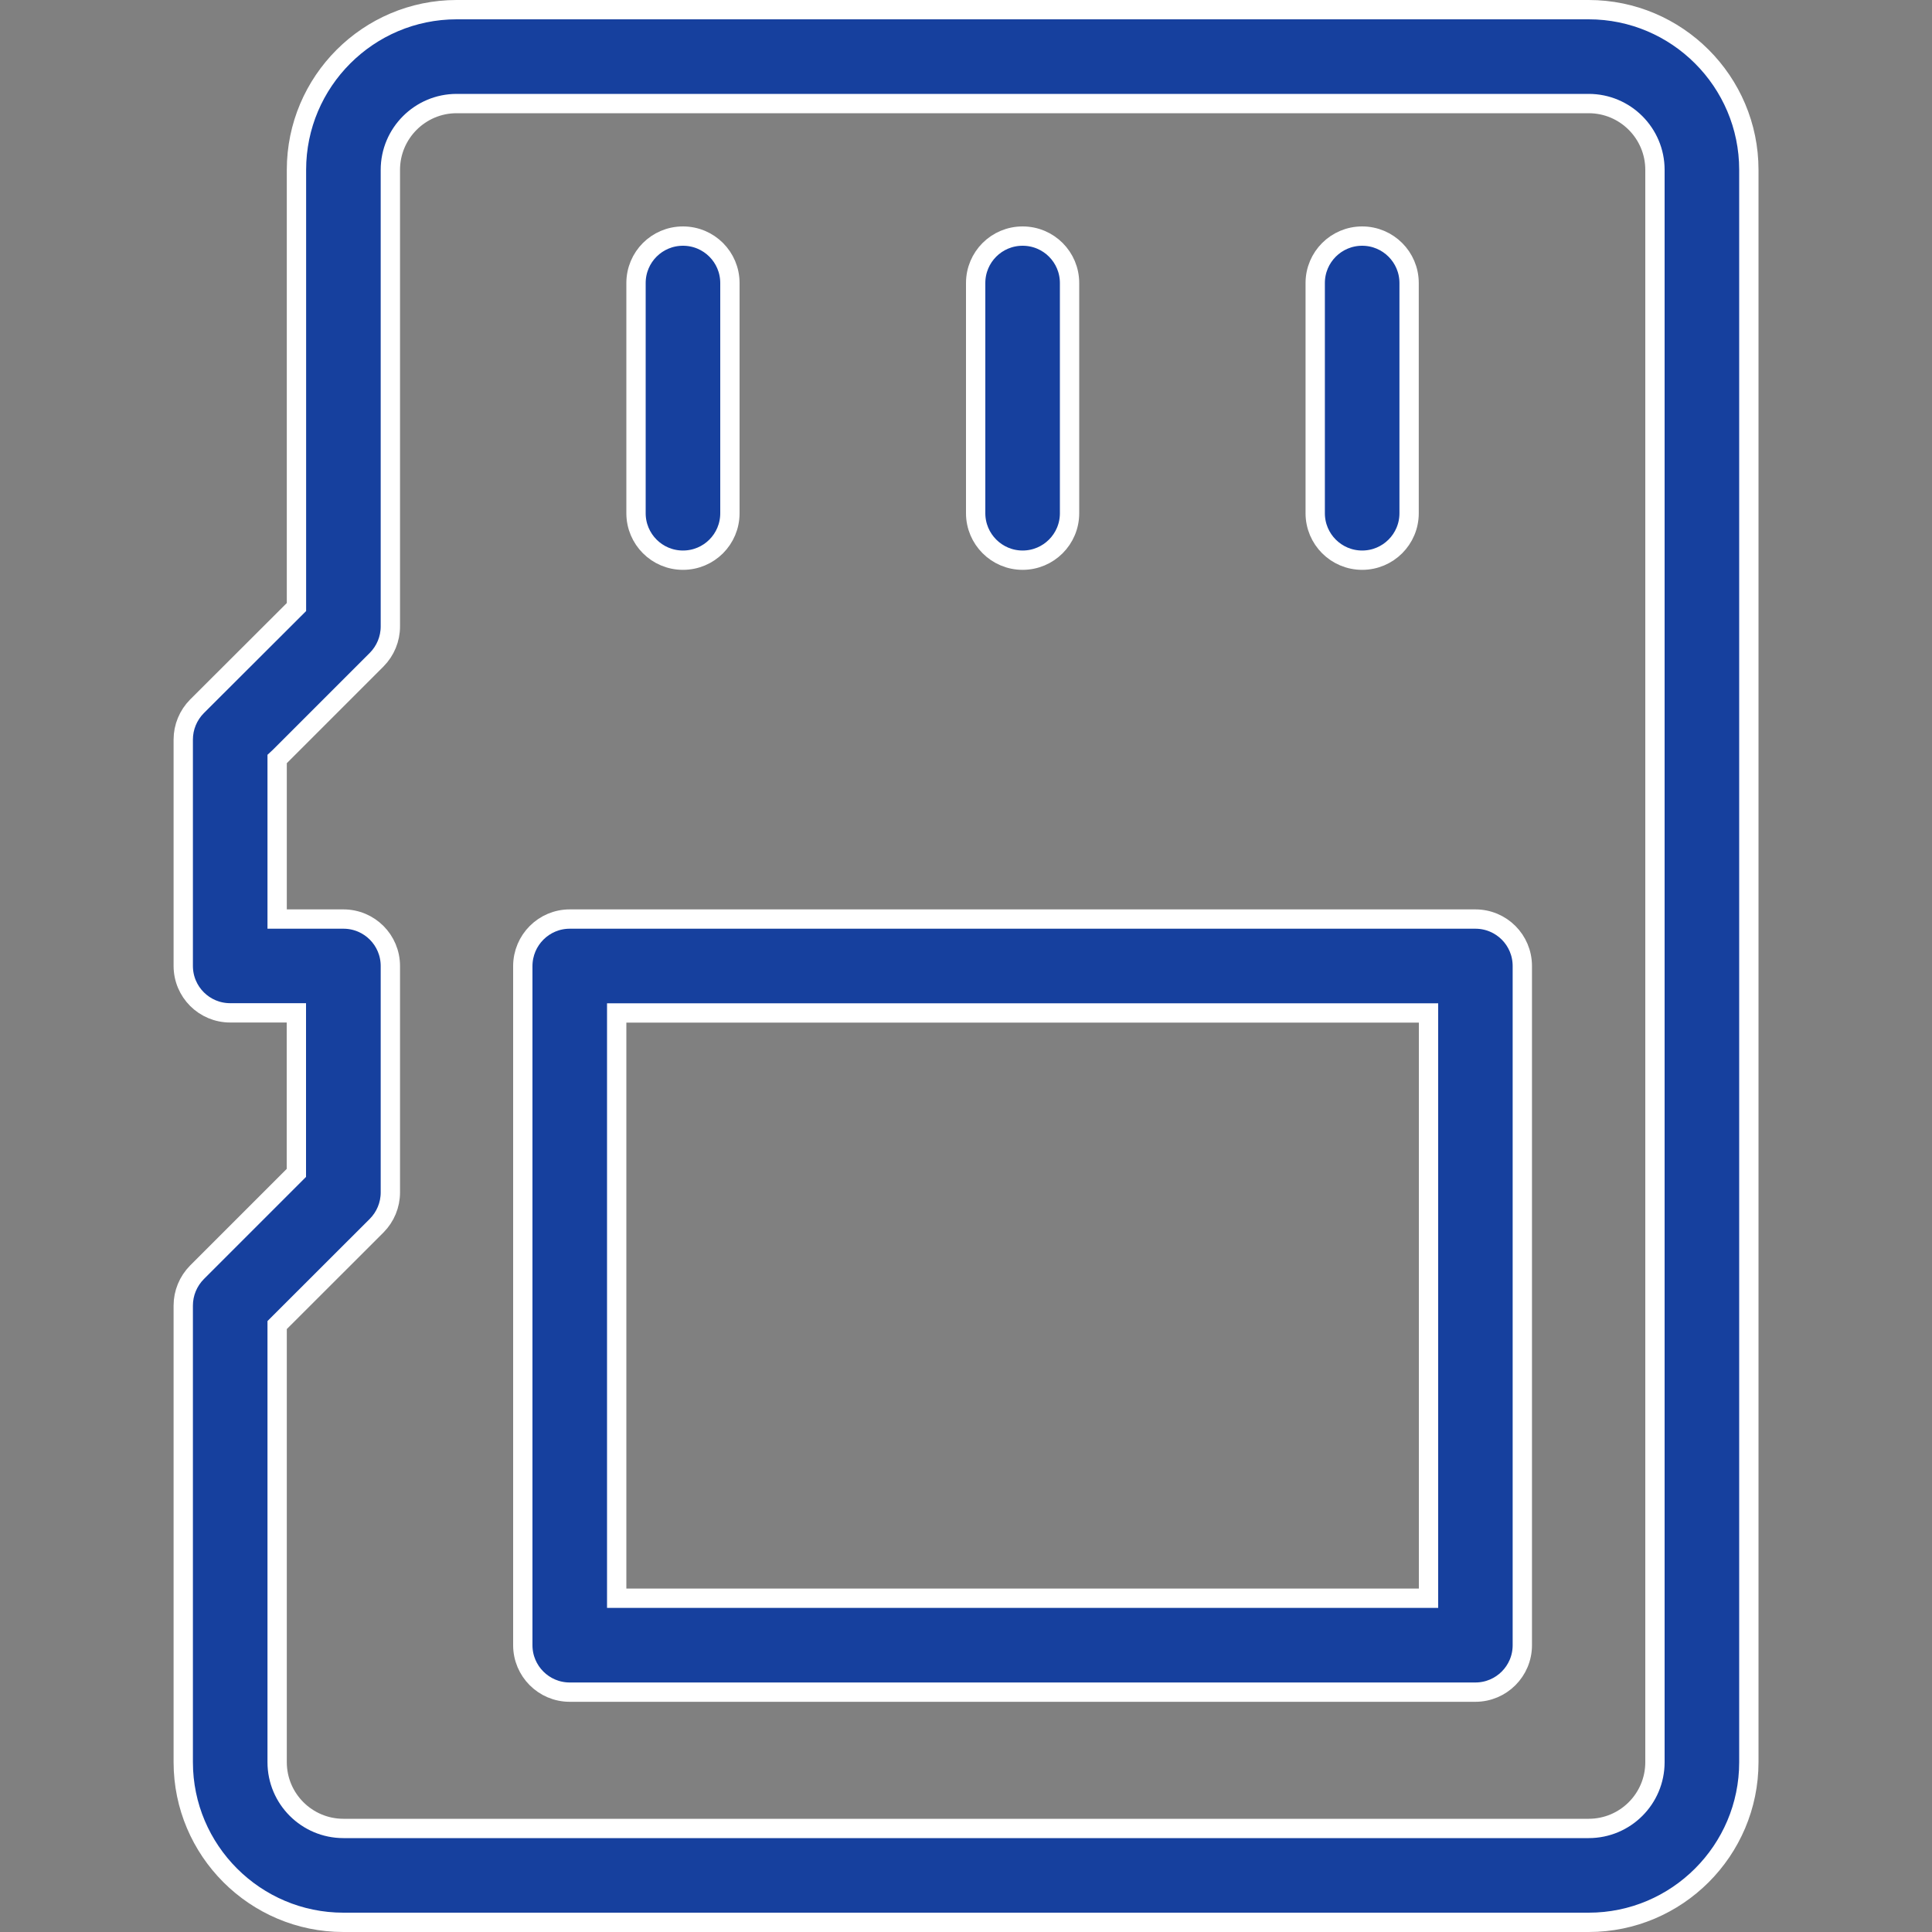
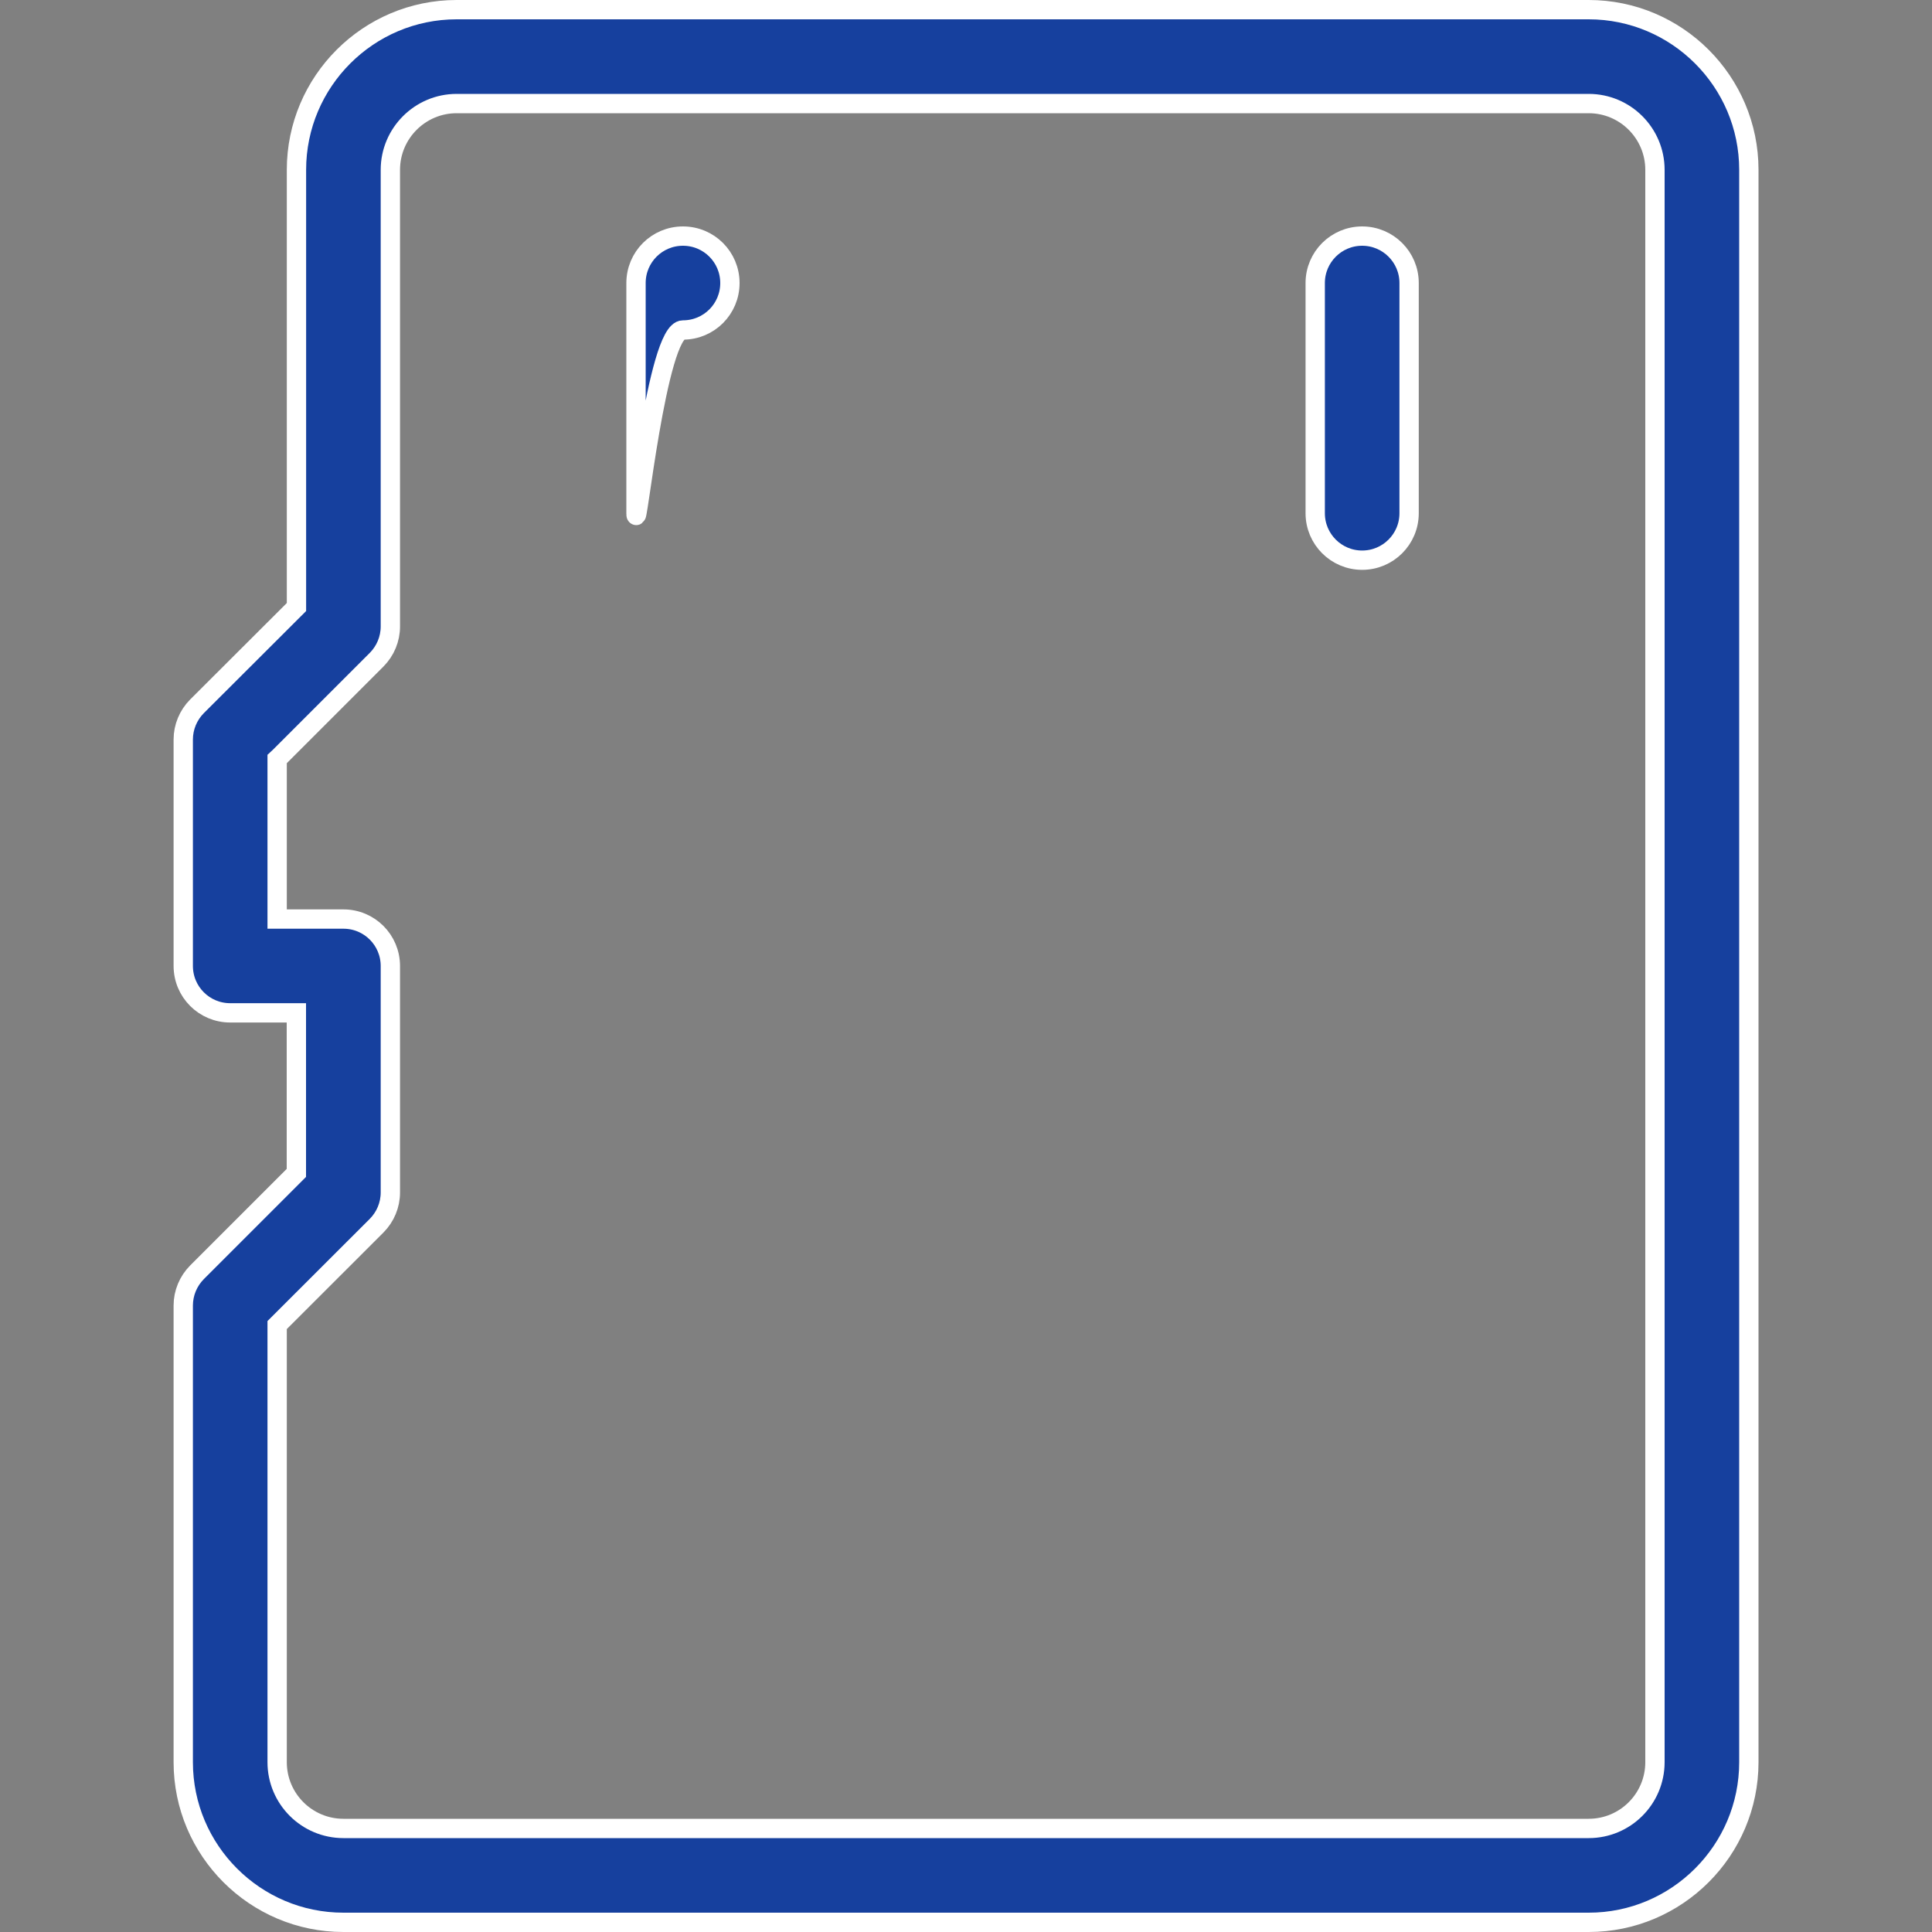
<svg xmlns="http://www.w3.org/2000/svg" version="1.1" id="Layer_1" x="0px" y="0px" width="20px" height="20px" viewBox="0 0 20 20" enable-background="new 0 0 20 20" xml:space="preserve">
  <rect x="0" y="0" width="20" height="20" fill="#808080" stroke="none" />
  <path fill="#16409E" stroke="#FFFFFF" stroke-width="0.2" d="M3.04,6.313l0.029-0.029V6.242V1.758c0-0.914,0.744-1.658,1.658-1.658  h11.719c0.914,0,1.658,0.744,1.658,1.658v16.484c0,0.914-0.744,1.658-1.658,1.658H3.555c-0.914,0-1.658-0.744-1.658-1.658v-4.727  c0-0.129,0.051-0.252,0.142-0.344l0,0l1-1l0.029-0.029v-0.041v-1.516v-0.1h-0.1H2.383c-0.269,0-0.486-0.217-0.486-0.486V7.656  c0-0.129,0.051-0.252,0.142-0.344l0,0L3.04,6.313z M2.898,13.688l-0.029,0.029v0.041v4.484c0,0.379,0.308,0.686,0.686,0.686h12.891  c0.379,0,0.686-0.307,0.686-0.686V1.758c0-0.378-0.307-0.686-0.686-0.686H4.727c-0.378,0-0.686,0.308-0.686,0.686v4.727  c0,0.129-0.051,0.252-0.142,0.344l0,0l-1,1L2.869,7.857v0.042v1.515v0.1h0.1h0.586c0.269,0,0.486,0.217,0.486,0.486v2.344  c0,0.129-0.051,0.252-0.142,0.344l0,0L2.898,13.688z" />
-   <path fill="#16409E" stroke="#FFFFFF" stroke-width="0.2" d="M6.584,2.93c0-0.269,0.217-0.486,0.486-0.486S7.556,2.661,7.556,2.93  v2.383c0,0.269-0.217,0.486-0.486,0.486S6.584,5.581,6.584,5.313V2.93z" />
-   <path fill="#16409E" stroke="#FFFFFF" stroke-width="0.2" d="M10.1,2.93c0-0.269,0.217-0.486,0.486-0.486s0.486,0.217,0.486,0.486  v2.383c0,0.269-0.218,0.486-0.486,0.486S10.1,5.581,10.1,5.313V2.93z" />
+   <path fill="#16409E" stroke="#FFFFFF" stroke-width="0.2" d="M6.584,2.93c0-0.269,0.217-0.486,0.486-0.486S7.556,2.661,7.556,2.93  c0,0.269-0.217,0.486-0.486,0.486S6.584,5.581,6.584,5.313V2.93z" />
  <path fill="#16409E" stroke="#FFFFFF" stroke-width="0.2" d="M13.615,2.93c0-0.269,0.218-0.486,0.486-0.486s0.486,0.217,0.486,0.486  v2.383c0,0.269-0.218,0.486-0.486,0.486s-0.486-0.217-0.486-0.486V2.93z" />
-   <path fill="#16409E" stroke="#FFFFFF" stroke-width="0.2" d="M14.688,16.545h0.1v-0.1v-5.859v-0.1h-0.1H6.484h-0.1v0.1v5.859v0.1  h0.1H14.688z M5.898,9.514h9.375c0.269,0,0.486,0.217,0.486,0.486v7.031c0,0.269-0.218,0.486-0.486,0.486H5.898  c-0.269,0-0.486-0.218-0.486-0.486V10C5.413,9.731,5.63,9.514,5.898,9.514z" />
</svg>